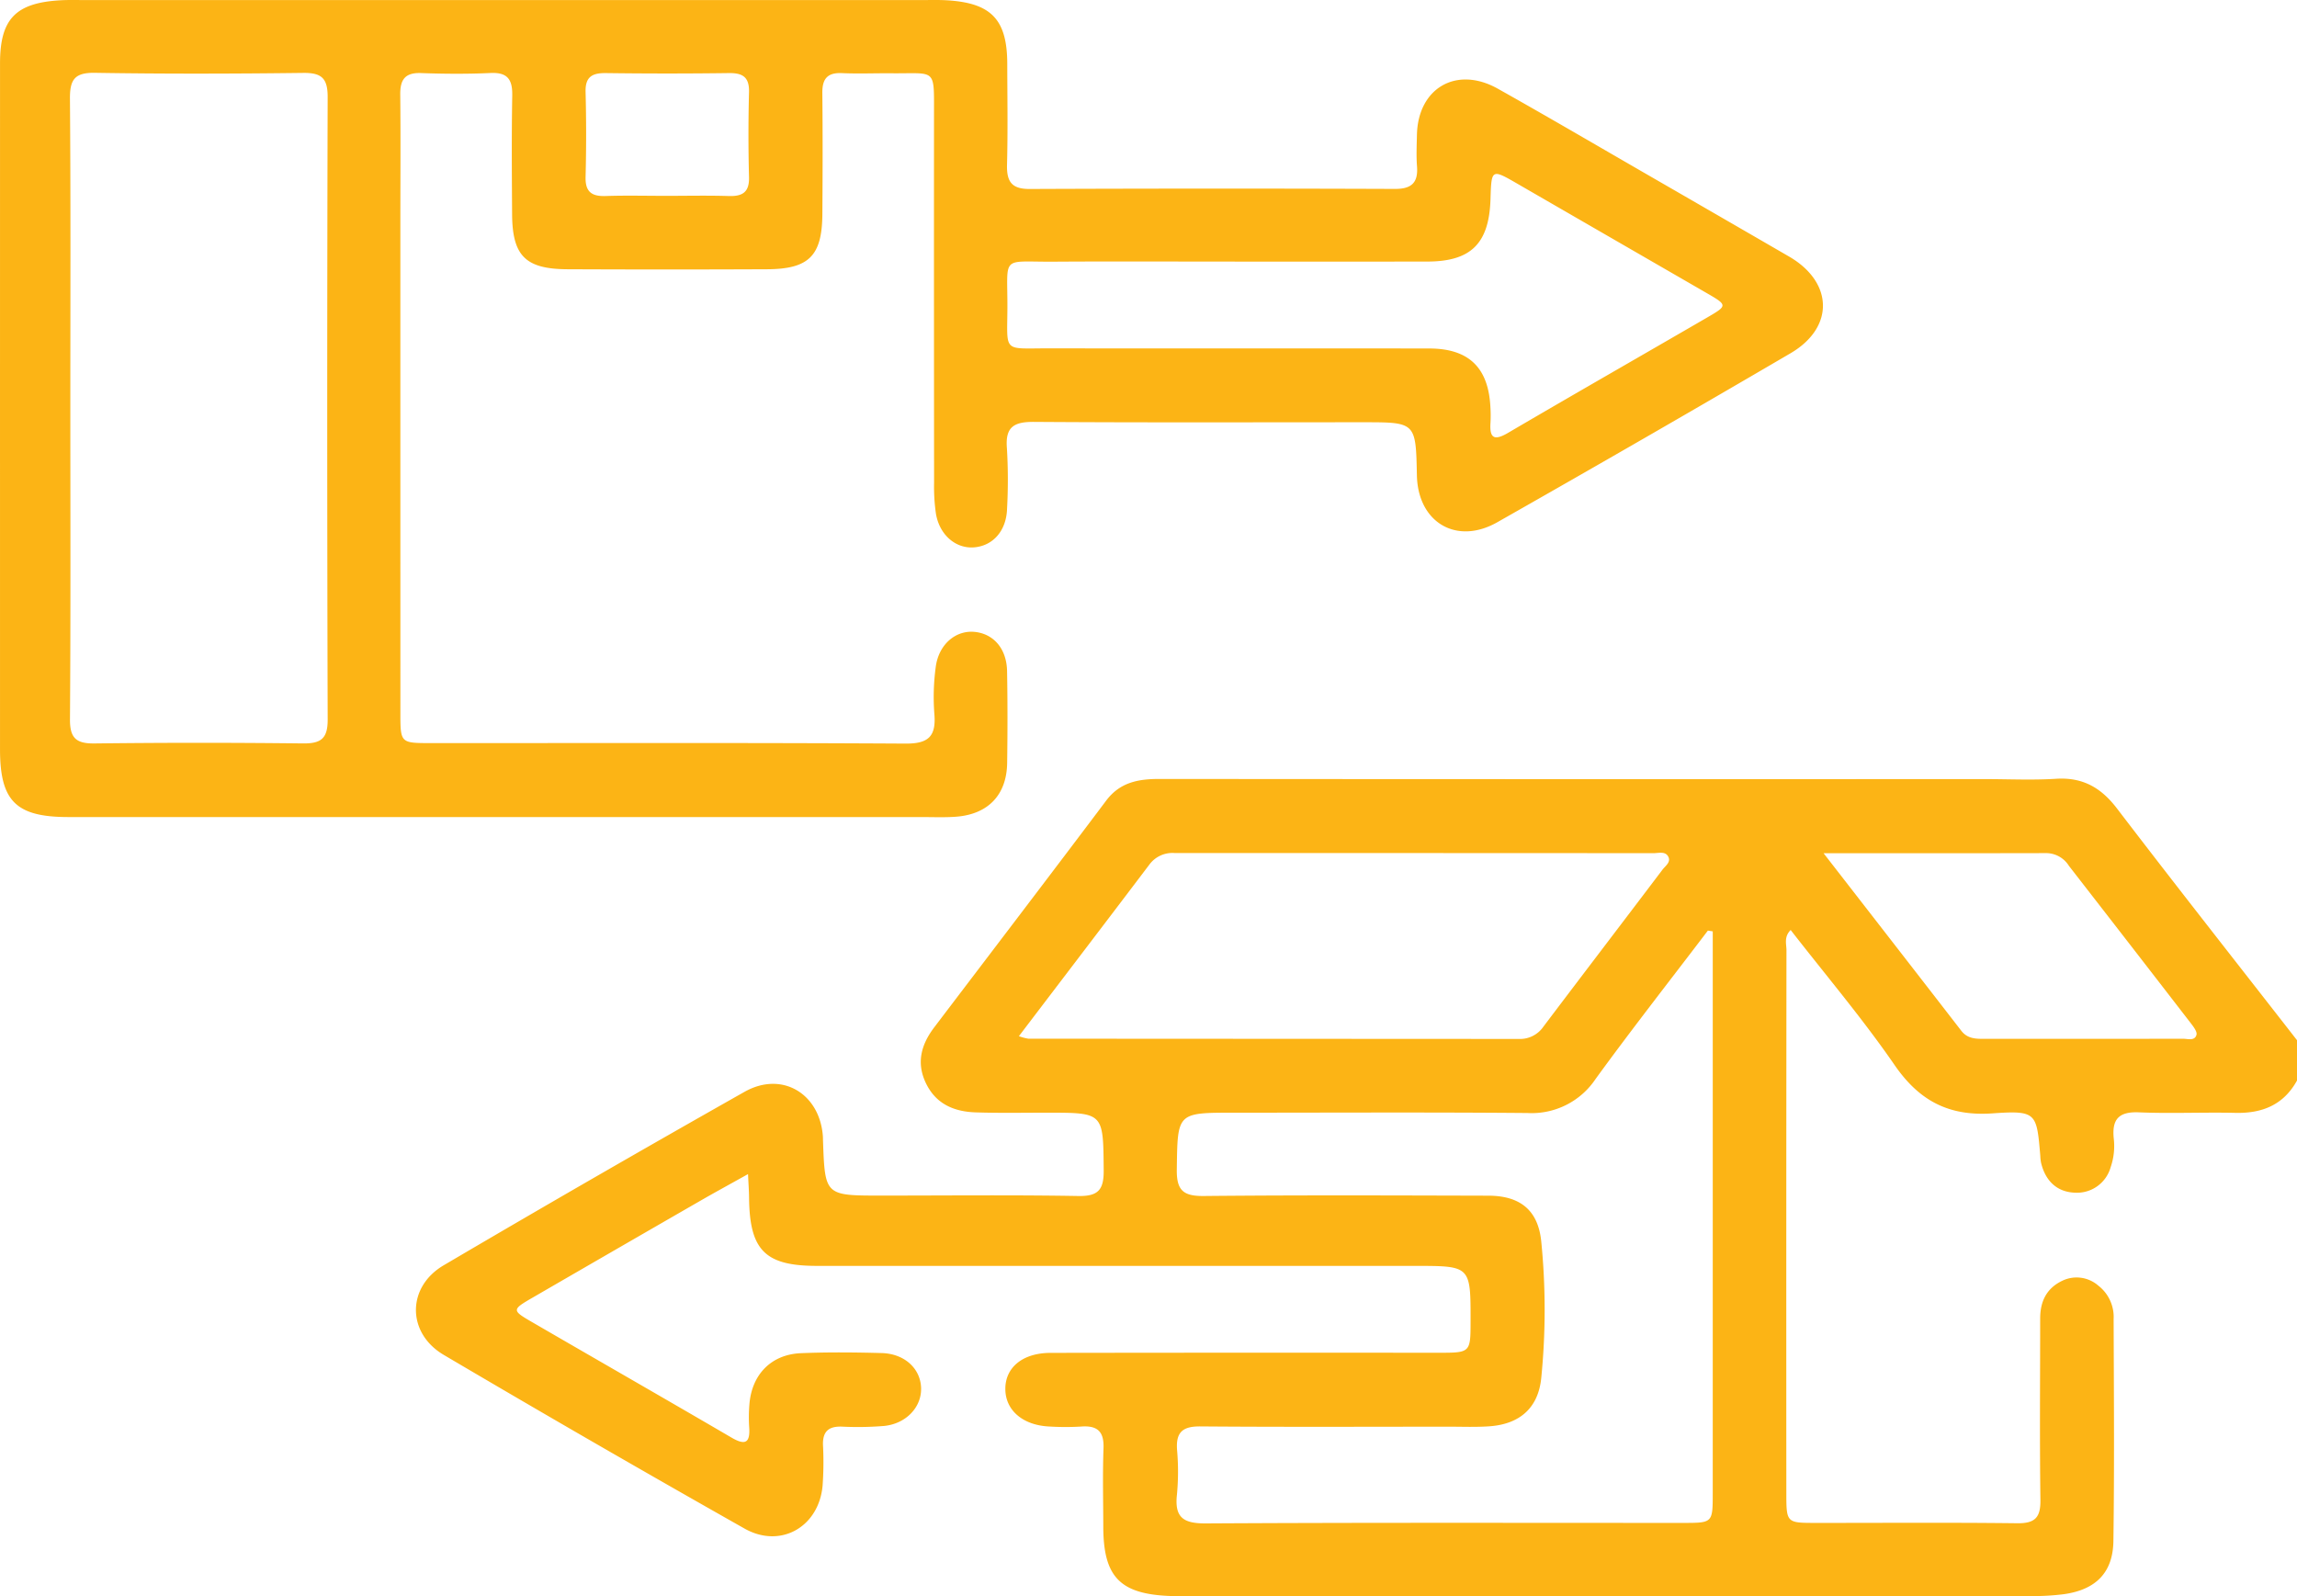
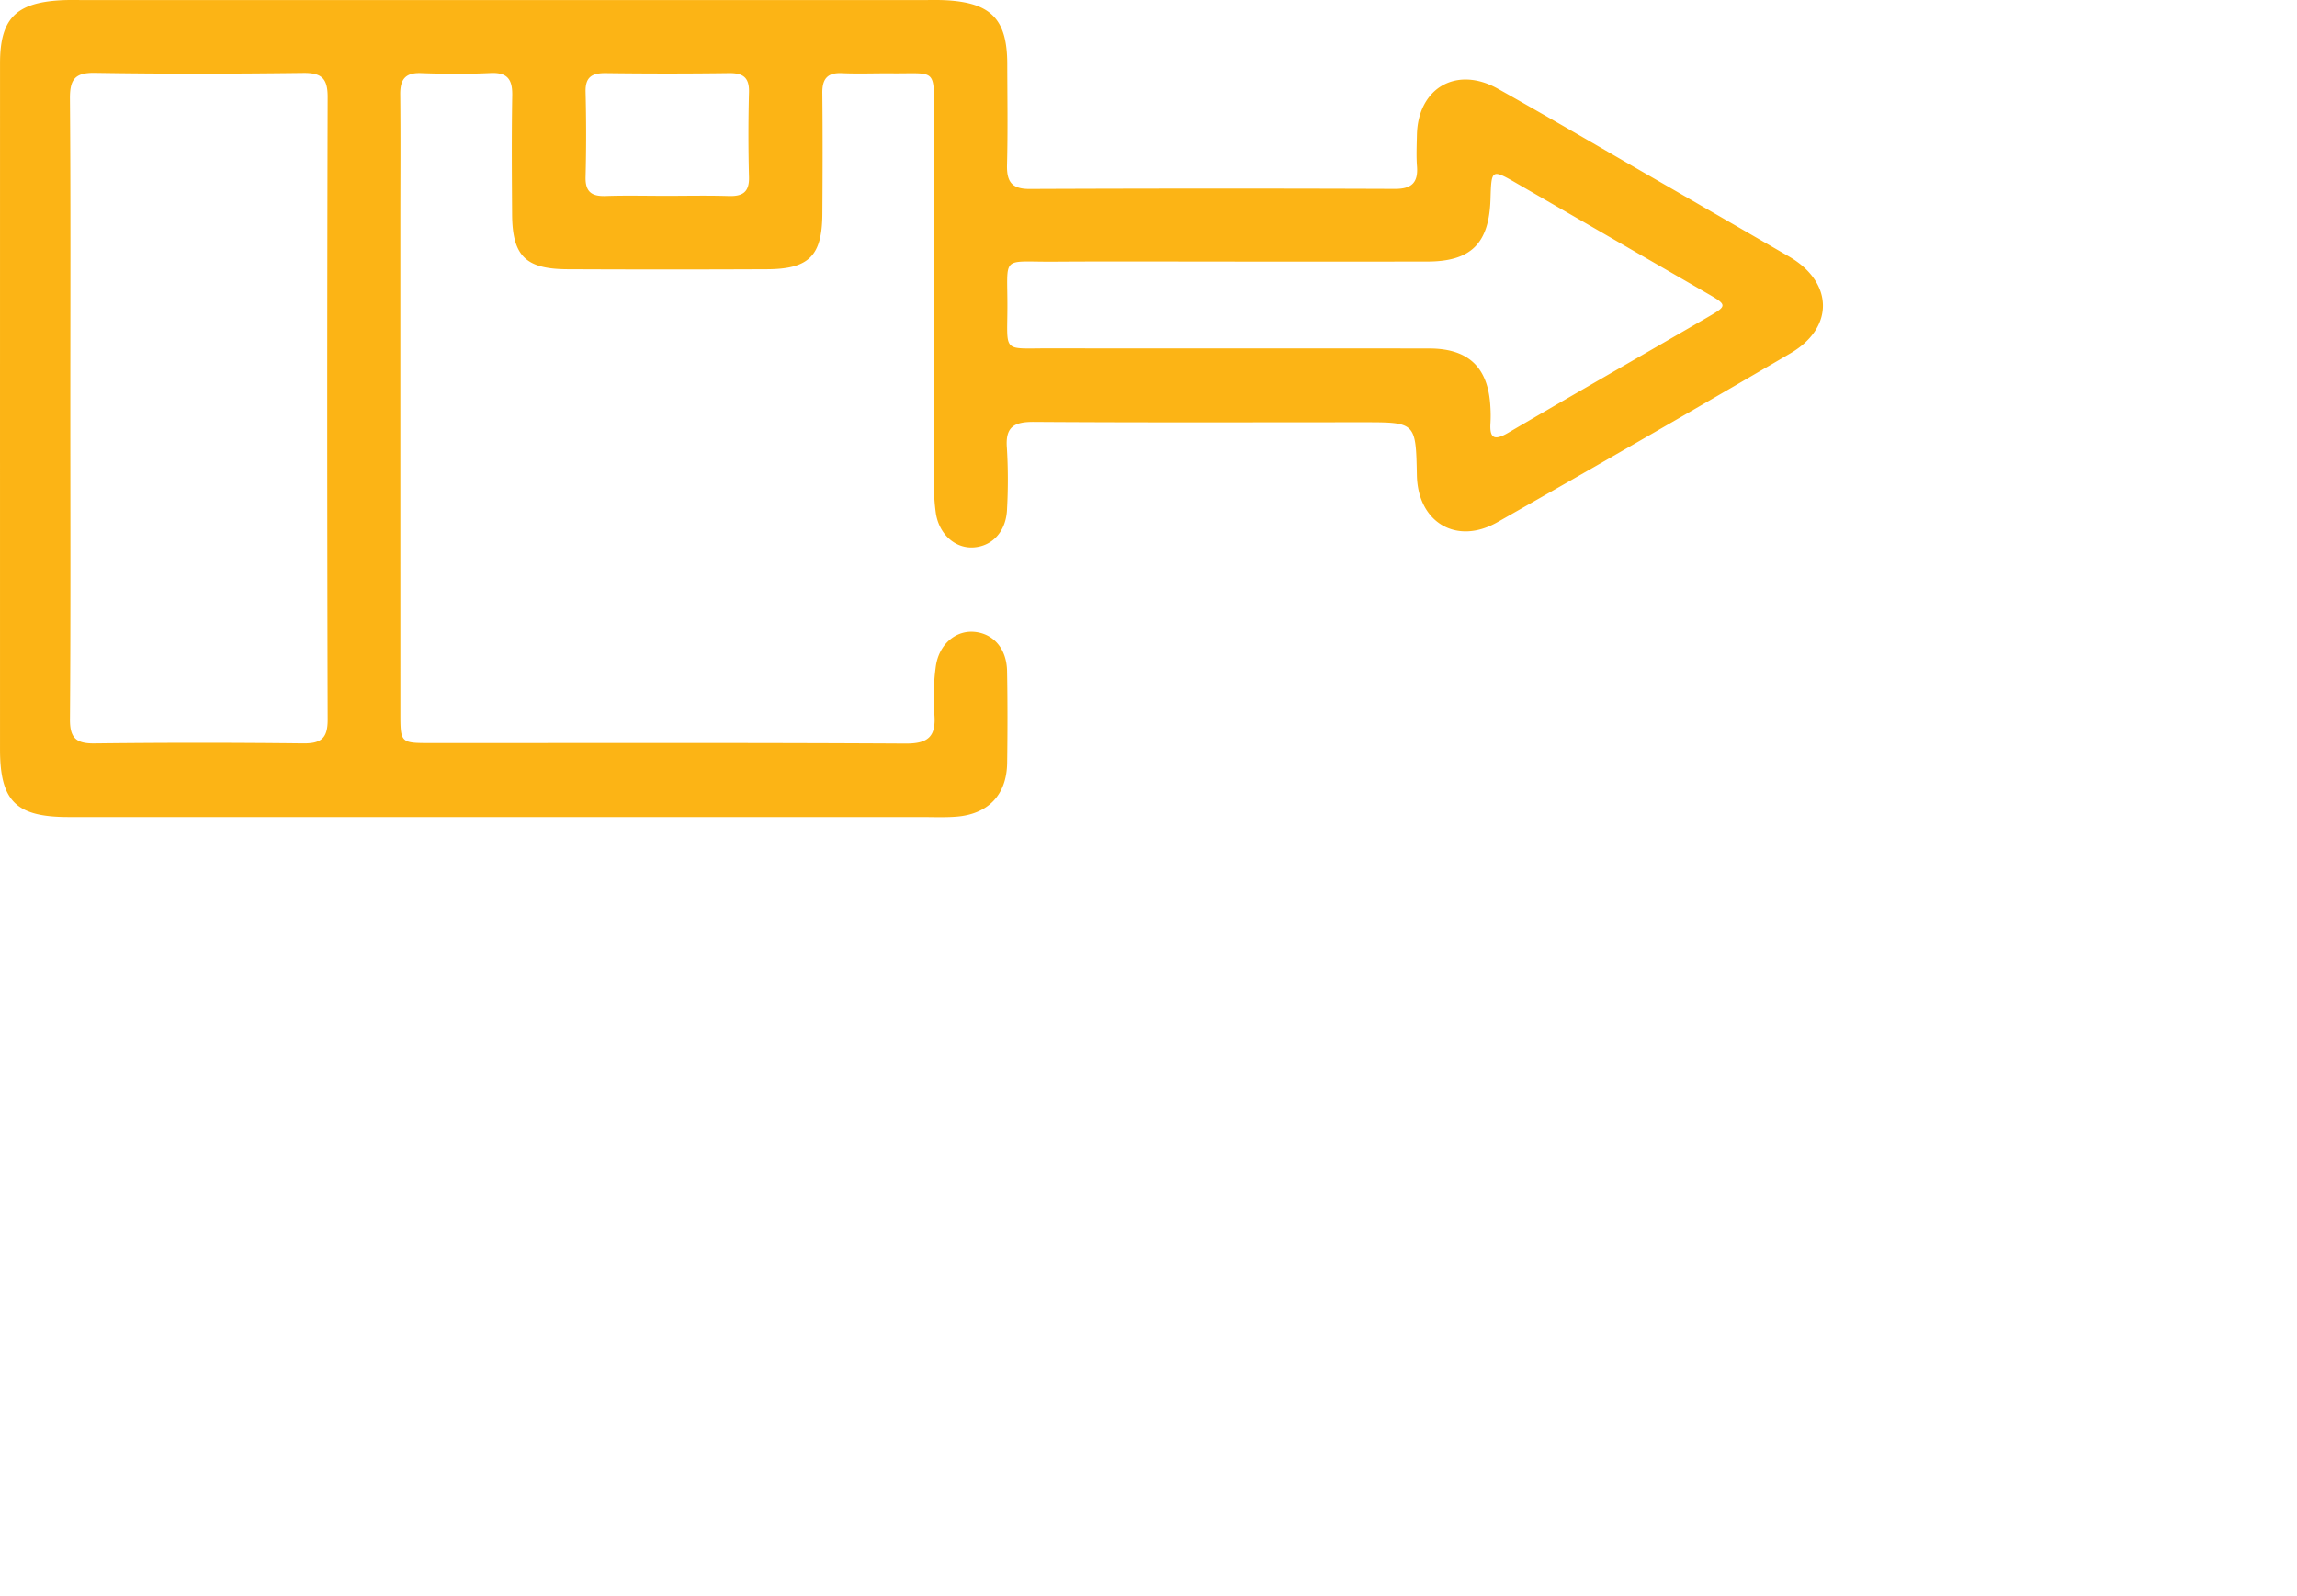
<svg xmlns="http://www.w3.org/2000/svg" viewBox="0 0 362.055 251.579">
  <defs>
    <style>.a{fill:#fcb415;}</style>
  </defs>
-   <path class="a" d="M362.055,170.312c-2.122,3.84-5.478,5.195-9.727,5.095-5.06-.119-10.133.131-15.187-.083-3.171-.135-4.275,1.085-3.971,4.112a10.173,10.173,0,0,1-.487,4.531,5.514,5.514,0,0,1-5.612,4.02c-2.905-.099-4.705-1.914-5.369-4.768a7.385,7.385,0,0,1-.11-1.052c-.572-6.787-.598-7.162-7.547-6.681-6.866.475-11.526-1.97-15.421-7.621-5.053-7.333-10.843-14.159-16.378-21.283-1.089,1.102-.661,2.215-.662,3.191q-.043,42.743-.02,85.486c.001,4.762.017,4.774,4.602,4.777,10.597.007,21.196-.075,31.792.052,2.778.033,3.691-.876,3.654-3.651-.128-9.536-.042-19.075-.038-28.612.001-2.696.991-4.793,3.548-5.987a5.199,5.199,0,0,1,5.626.807,6.245,6.245,0,0,1,2.403,5.276c.041,11.657.128,23.315-.035,34.97-.07,4.998-2.787,7.676-7.811,8.38a38.235,38.235,0,0,1-5.278.293q-66.411.023-132.821.011c-.942,0-1.885.016-2.826-.022-7.862-.312-10.465-3.026-10.479-10.917-.007-4.121-.119-8.247.036-12.362.101-2.665-.982-3.619-3.534-3.425a42.238,42.238,0,0,1-4.943-.003c-4.234-.176-7.008-2.561-6.998-5.954.01-3.392,2.762-5.651,7.14-5.657q30.556-.044,61.112-.017c5.07-.001,5.07-.006,5.078-4.955.014-8.736.014-8.736-8.7-8.736q-47.159,0-94.317-.001c-8.197-.001-10.63-2.463-10.707-10.789-.01-1.04-.09-2.08-.163-3.678-2.759,1.541-5.192,2.865-7.592,4.247q-13.16,7.577-26.3,15.187c-3.345,1.935-3.368,2.024-.183,3.873,10.485,6.088,21.008,12.112,31.477,18.227,2.152,1.257,2.954.85,2.78-1.639a24.834,24.834,0,0,1,.029-3.53c.348-4.751,3.418-7.944,8.134-8.141,4.232-.176,8.479-.133,12.714-.019,3.612.098,6.122,2.435,6.22,5.496.096,3.004-2.334,5.637-5.817,5.993a51.329,51.329,0,0,1-6.705.105c-2.1-.061-3.016.805-2.94,2.926a51.883,51.883,0,0,1-.062,6.354c-.568,6.51-6.611,10.008-12.308,6.788Q93.527,227.462,69.95,213.557c-5.844-3.442-5.855-10.692-.018-14.125q23.589-13.876,47.419-27.341c5.881-3.321,11.853.249,12.352,6.997.017.235.013.471.021.706.307,8.649.307,8.649,9.174,8.649,10.362,0,20.726-.111,31.085.066,3.169.054,4.009-1.029,3.982-4.069-.08-9.06.035-9.058-8.862-9.062-3.768-.001-7.539.074-11.303-.048-3.354-.109-6.216-1.267-7.816-4.52-1.603-3.258-.797-6.162,1.273-8.888,9.042-11.908,18.117-23.791,27.105-35.739,2.186-2.906,5.086-3.41,8.415-3.407q64.998.052,129.995.022c3.768,0,7.548.186,11.301-.049,4.191-.263,7.082,1.377,9.604,4.678,9.36,12.251,18.903,24.362,28.378,36.526Zm-92.09-23.512-.768-.121c-5.908,7.771-11.933,15.457-17.675,23.349a12.123,12.123,0,0,1-10.779,5.402c-15.425-.134-30.852-.05-46.278-.05-8.989,0-8.85.002-8.976,8.96-.046,3.293,1.03,4.201,4.247,4.169,14.954-.148,29.91-.086,44.865-.049,5.013.012,7.835,2.29,8.332,7.208a108.54,108.54,0,0,1,.003,21.499c-.465,4.747-3.394,7.306-8.183,7.642-2.11.148-4.237.06-6.357.06-13.071.004-26.143.062-39.213-.042-2.768-.022-3.854.91-3.655,3.68a38.841,38.841,0,0,1-.016,7.058c-.405,3.629,1.016,4.571,4.568,4.55,25.081-.145,50.164-.075,75.247-.079,4.626-.001,4.636-.011,4.637-4.679q.005-42.569.002-85.139Q269.965,148.51,269.965,146.801ZM160.6,163.316a8.153,8.153,0,0,0,1.482.398q38.65.022,77.301.04a4.467,4.467,0,0,0,3.89-1.937c6.237-8.262,12.525-16.486,18.77-24.742.46-.608,1.406-1.207.882-2.107-.481-.825-1.495-.494-2.278-.495q-37.768-.022-75.536-.024a4.515,4.515,0,0,0-3.954,1.835C174.417,145.187,167.642,154.064,160.6,163.316ZM287.433,134.48c7.613,9.808,14.677,18.894,21.718,27.999.923,1.194,2.163,1.262,3.482,1.261,10.476-.004,20.953.008,31.43-.018.758-.002,1.861.4,2.147-.613.136-.482-.453-1.262-.862-1.793q-9.602-12.437-19.243-24.843a4.248,4.248,0,0,0-3.509-2.008C311.189,134.493,299.783,134.48,287.433,134.48Z" />
  <path class="a" d="M79.335,128.786q-34.272,0-68.544-.004C2.516,128.779.002,126.277.002,118.097Q-.001,64.039.004,9.98C.005,3.023,2.43.471,9.433.05c1.291-.078,2.59-.041,3.886-.041Q79.39.006,145.46.009c1.295,0,2.595-.038,3.885.043,6.933.432,9.405,3.062,9.42,9.995.011,5.3.101,10.602-.037,15.898-.069,2.641.69,3.853,3.559,3.842q28.795-.117,57.591-.01c2.59.008,3.672-.963,3.471-3.554-.127-1.639-.045-3.296-.012-4.944.147-7.401,6.239-10.95,12.744-7.302,7.907,4.434,15.728,9.022,23.581,13.551Q270.83,33.969,281.986,40.43c6.986,4.05,7.191,11.18.239,15.249q-23.015,13.469-46.21,26.63c-6.452,3.668-12.533.02-12.682-7.388-.168-8.367-.168-8.367-8.424-8.367-17.313,0-34.626.063-51.938-.056-3.148-.022-4.542.786-4.26,4.161a83.529,83.529,0,0,1,.021,9.534c-.108,3.472-2.216,5.843-5.205,6.08-2.871.228-5.437-1.948-6.003-5.298a29.856,29.856,0,0,1-.293-4.922q-.028-28.972-.013-57.945c-.002-7.511.395-6.49-6.735-6.557-2.591-.024-5.186.092-7.772-.026-2.329-.106-3.117.929-3.094,3.15.066,6.359.05,12.72.005,19.079-.047,6.569-2.116,8.655-8.719,8.685q-15.722.071-31.445,0c-6.628-.03-8.697-2.106-8.74-8.66-.042-6.242-.088-12.485.022-18.725.044-2.522-.731-3.672-3.427-3.547-3.643.169-7.304.143-10.95.01-2.513-.091-3.301,1.028-3.276,3.376.07,6.712.019,13.426.018,20.139q-.001,38.689.004,77.377c.002,4.689.033,4.714,4.729,4.715,24.968.006,49.936-.068,74.904.08,3.667.022,4.82-1.193,4.532-4.681a35.274,35.274,0,0,1,.218-7.396c.463-3.566,3.156-5.831,6.146-5.529,2.986.302,5.034,2.664,5.097,6.177.088,4.827.081,9.658.013,14.486-.07,5.022-2.993,8.082-8.043,8.466-1.757.134-3.531.057-5.298.057Q112.37,128.788,79.335,128.786Zm-68.249-64.85c0,16.476.061,32.952-.056,49.428-.021,2.955.961,3.85,3.853,3.816q16.415-.196,32.833-.004c2.796.03,3.942-.68,3.934-3.734q-.14-49.074-.003-98.149c.008-2.96-.964-3.834-3.854-3.799-10.943.135-21.891.164-32.833-.014-3.203-.052-3.957,1.081-3.934,4.089C11.152,31.69,11.086,47.813,11.086,63.936Zm183.53-22.705c-9.531,0-19.063-.046-28.594.014-8.365.053-7.196-1.125-7.235,7.336-.033,7.089-.769,6.317,6.495,6.326,20.004.025,40.008-.008,60.013.021,6.223.009,9.307,3.02,9.624,9.222a20.881,20.881,0,0,1,.014,2.47c-.167,2.462.58,2.889,2.773,1.603,10.452-6.129,20.974-12.139,31.452-18.222,3.171-1.841,3.143-1.908-.219-3.849q-14.823-8.559-29.643-17.122c-4.207-2.436-4.214-2.444-4.361,2.35-.214,6.999-3.07,9.838-9.96,9.846Q209.796,41.246,194.616,41.231ZM104.988,30.869c3.289,0,6.58-.076,9.866.027,2.171.068,3.269-.58,3.206-2.977q-.176-6.691,0-13.389c.061-2.363-.97-3.04-3.172-3.011q-9.689.129-19.381.001c-2.169-.027-3.27.581-3.207,2.977q.174,6.691,0,13.389c-.061,2.362.97,3.086,3.174,3.01C98.642,30.787,101.816,30.868,104.988,30.869Z" />
</svg>